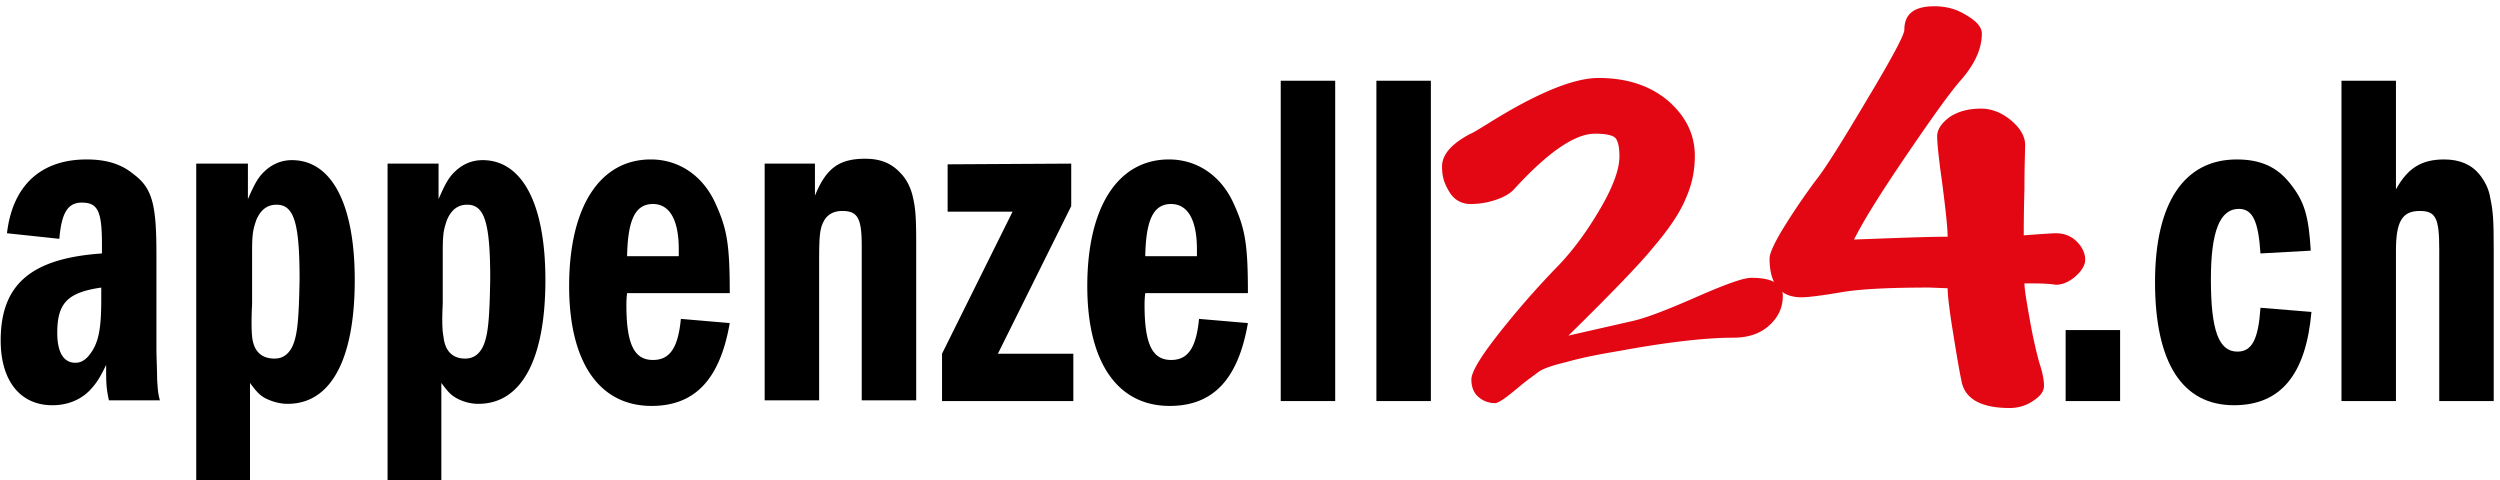
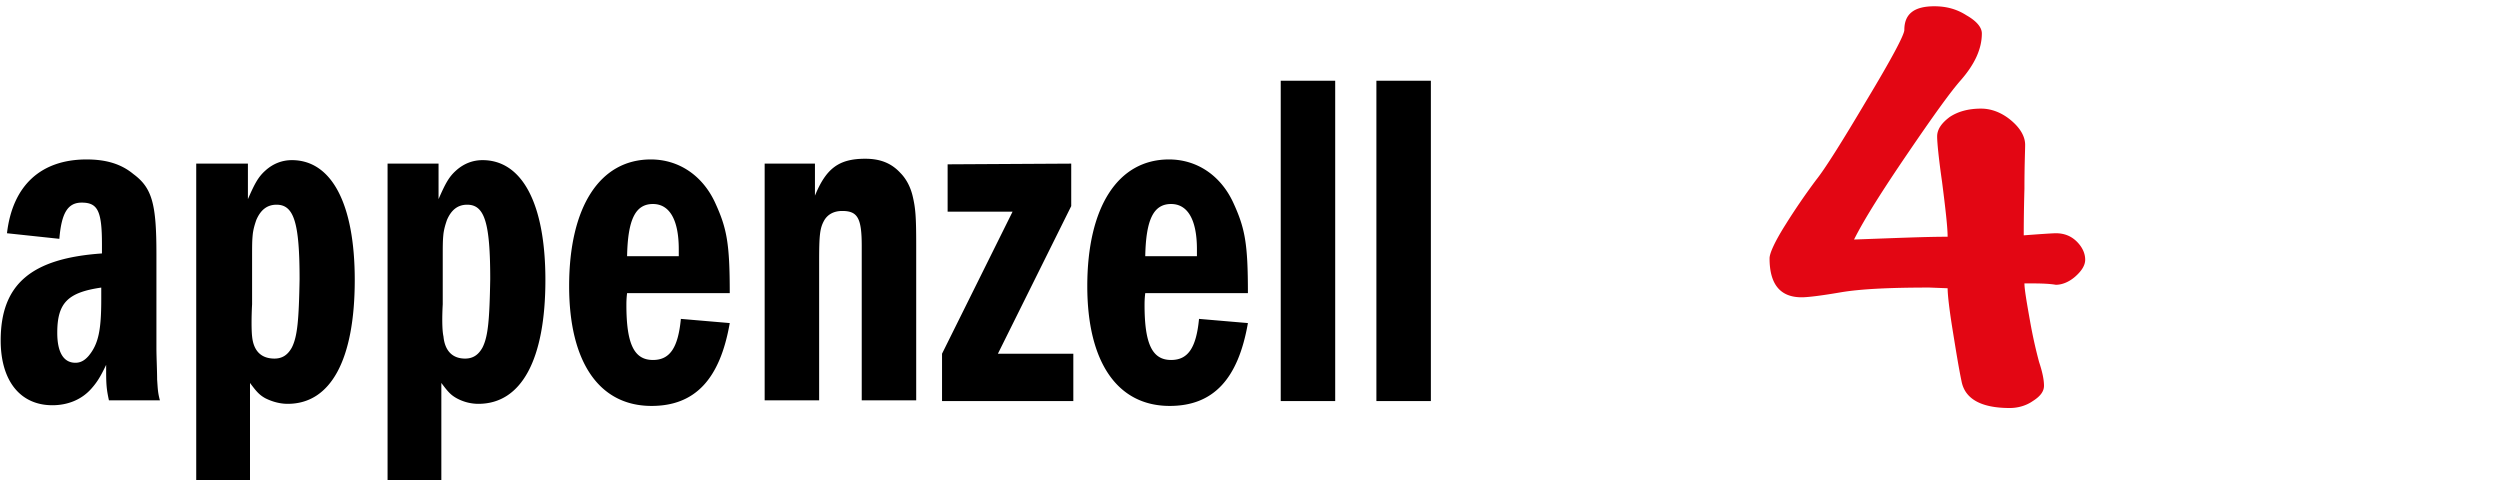
<svg xmlns="http://www.w3.org/2000/svg" width="281" height="54">
  <g fill-rule="nonzero" fill="none">
    <g fill="#000">
      <path d="M.785 26.217c.628-5.4 3.846-8.295 8.948-8.295 2.12 0 3.846.47 5.259 1.643 2.12 1.565 2.59 3.365 2.59 9V39.13c0 .94.079 2.583.079 3.522.078 1.096.078 1.487.314 2.348h-5.73c-.236-1.096-.314-1.643-.314-3.209v-.782c-.707 1.487-1.1 2.034-1.649 2.66-1.098 1.253-2.668 1.879-4.395 1.879-3.61 0-5.809-2.74-5.809-7.278 0-6.34 3.454-9.235 11.382-9.783V27.47c0-3.757-.471-4.696-2.276-4.696-1.57 0-2.277 1.174-2.512 4.07l-5.887-.627zM6.436 37.41c0 2.191.707 3.365 2.041 3.365.55 0 1.02-.235 1.491-.783 1.1-1.33 1.413-2.895 1.413-6.339v-1.33c-3.767.548-4.945 1.721-4.945 5.087zM27.865 18.391v3.992c.784-1.8 1.177-2.505 1.962-3.21C30.69 18.392 31.71 18 32.809 18c4.475 0 7.065 4.93 7.065 13.46 0 8.923-2.669 13.931-7.535 13.931-.864 0-1.727-.234-2.512-.626-.707-.391-1.02-.782-1.727-1.722V54h-6.044V18.391h5.809zm.47 19.409c.157 1.643 1.02 2.504 2.512 2.504.864 0 1.492-.391 1.962-1.252.628-1.252.785-3.13.864-7.67 0-6.339-.628-8.373-2.59-8.373-1.1 0-1.806.626-2.277 1.721-.157.47-.314.94-.392 1.566-.079.782-.079 1.174-.079 2.895V34.2c-.078 1.409-.078 2.896 0 3.6zM49.293 18.391v3.992c.785-1.8 1.177-2.505 1.962-3.21.863-.782 1.884-1.173 2.983-1.173 4.474 0 7.064 4.93 7.064 13.46 0 8.923-2.669 13.931-7.535 13.931a5.11 5.11 0 01-2.433-.626c-.707-.391-1.02-.782-1.727-1.722V54h-6.044V18.391h5.73zm.55 19.409c.156 1.643 1.02 2.504 2.432 2.504.864 0 1.492-.391 1.963-1.252.628-1.252.785-3.13.863-7.67 0-6.339-.628-8.373-2.59-8.373-1.099 0-1.805.626-2.276 1.721-.157.47-.314.94-.393 1.566-.078.782-.078 1.174-.078 2.895V34.2c-.079 1.409-.079 2.896.078 3.6zM70.485 32.948c-.078.626-.078 1.095-.078 1.33 0 4.383.863 6.183 2.983 6.183 1.883 0 2.825-1.33 3.14-4.618l5.494.47c-1.1 6.34-3.925 9.313-8.791 9.313-5.887 0-9.262-4.93-9.262-13.46 0-8.923 3.453-14.244 9.183-14.244 3.14 0 5.809 1.8 7.221 4.852 1.335 2.896 1.649 4.617 1.649 10.174H70.485zm5.809-4.93c0-3.288-1.02-5.088-2.904-5.088-1.963 0-2.826 1.722-2.905 5.87h5.809v-.783zM91.6 18.391v3.6c1.256-3.052 2.668-4.148 5.651-4.148 1.648 0 2.904.47 3.925 1.566.706.704 1.177 1.643 1.413 2.66.314 1.331.392 2.27.392 5.479V45h-6.122V27.626c0-3.13-.471-3.913-2.198-3.913-.942 0-1.648.391-2.04 1.096-.472.86-.55 1.643-.55 4.617V45h-6.123V18.391H91.6zM120.406 18.391v4.774l-8.241 16.592h8.477v5.321h-14.757v-5.321l7.928-15.966h-7.3V18.47zM128.726 32.948c-.078.626-.078 1.095-.078 1.33 0 4.383.863 6.183 2.982 6.183 1.884 0 2.826-1.33 3.14-4.618l5.495.47c-1.1 6.34-3.925 9.313-8.792 9.313-5.886 0-9.262-4.93-9.262-13.46 0-8.923 3.454-14.244 9.184-14.244 3.14 0 5.808 1.8 7.221 4.852 1.335 2.896 1.649 4.617 1.649 10.174h-11.539zm5.809-4.93c0-3.288-1.02-5.088-2.905-5.088-1.962 0-2.825 1.722-2.904 5.87h5.809v-.783zM150.076 9.078v36h-6.122v-36h6.122zM160.83 9.078v36h-6.123v-36z" />
    </g>
    <g fill="#E30613">
-       <path d="M162.085 18.704c0-1.33 1.1-2.582 3.218-3.678.236-.078.864-.47 1.884-1.096 5.495-3.443 9.655-5.165 12.48-5.165 3.218 0 5.809.861 7.85 2.583 1.962 1.722 2.982 3.756 2.982 6.182 0 1.644-.314 3.21-1.02 4.774-.628 1.566-1.884 3.444-3.768 5.635-1.256 1.565-4.395 4.852-9.419 9.783l7.221-1.644c1.413-.313 3.69-1.174 6.908-2.582 3.375-1.487 5.494-2.27 6.436-2.27 2.355 0 3.532.704 3.532 2.035 0 1.252-.47 2.348-1.491 3.287-1.02.939-2.355 1.409-4.082 1.409-2.982 0-7.3.47-12.794 1.486-2.355.392-4.317.783-5.965 1.253-1.649.391-2.748.782-3.218 1.174-.393.313-1.1.782-2.041 1.565-1.492 1.252-2.355 1.878-2.747 1.878a2.818 2.818 0 01-1.884-.704c-.55-.47-.785-1.174-.785-1.957 0-.782.942-2.426 2.904-4.93a97.177 97.177 0 016.907-7.905c1.727-1.8 3.297-3.99 4.71-6.417 1.413-2.426 2.12-4.383 2.12-5.791 0-1.096-.158-1.8-.472-2.113-.314-.313-1.099-.47-2.276-.47-2.276 0-5.338 2.113-9.184 6.34-.392.39-1.02.782-1.962 1.095a8.913 8.913 0 01-2.826.47c-.942 0-1.726-.392-2.276-1.174-.706-1.096-.942-1.879-.942-3.053z" />
      <path d="M231.08 26.217c.941 0 1.726.313 2.354.94.628.626.942 1.33.942 2.034 0 .626-.392 1.252-1.099 1.879-.706.626-1.491.939-2.198.939-.942-.157-2.119-.157-3.532-.157 0 .626.236 2.035.628 4.226a53.246 53.246 0 001.02 4.618c.393 1.174.55 2.034.55 2.66 0 .627-.392 1.174-1.256 1.722-.785.548-1.727.783-2.59.783-3.218 0-5.024-1.018-5.416-2.974-.314-1.487-.628-3.444-1.02-5.87-.393-2.426-.55-3.99-.55-4.617l-2.04-.078c-4.475 0-7.771.156-10.048.548-2.276.39-3.689.547-4.317.547-2.433 0-3.61-1.487-3.61-4.382 0-.548.55-1.8 1.727-3.678a73.825 73.825 0 013.532-5.166c.942-1.174 2.825-4.148 5.651-8.921 2.826-4.696 4.239-7.357 4.239-7.905 0-1.8 1.099-2.66 3.375-2.66 1.334 0 2.512.312 3.61 1.017 1.1.626 1.727 1.33 1.727 2.035 0 1.721-.785 3.443-2.355 5.243-1.177 1.33-3.14 4.07-5.965 8.217-2.826 4.148-4.866 7.357-6.044 9.705 4.474-.157 8.006-.313 10.518-.313 0-1.018-.235-3.13-.628-6.183-.392-2.739-.55-4.46-.55-5.087 0-.782.472-1.487 1.414-2.191.942-.626 2.119-.94 3.532-.94 1.177 0 2.354.47 3.375 1.331 1.02.861 1.57 1.8 1.57 2.74 0 .625-.079 2.269-.079 4.93-.078 2.817-.078 4.617-.078 5.243 2.04-.156 3.296-.235 3.61-.235z" />
    </g>
    <g fill="#000">
-       <path d="M238.3 37.096v7.982h-6.122v-7.982zM254.077 28.487c-.235-3.6-.863-5.009-2.433-5.009-2.12 0-3.14 2.505-3.14 7.905 0 5.713.864 8.139 2.983 8.139 1.648 0 2.355-1.409 2.59-4.93l5.73.469c-.628 7.043-3.453 10.487-8.712 10.487-5.809 0-8.87-4.774-8.87-13.852 0-8.922 3.297-13.774 9.184-13.774 2.59 0 4.474.782 5.965 2.66 1.648 2.035 2.12 3.679 2.355 7.592l-5.652.313zM269.305 9.078v12.209c1.334-2.426 2.904-3.365 5.416-3.365 1.726 0 3.06.548 4.003 1.721.55.705 1.02 1.566 1.177 2.583.314 1.487.393 2.426.393 5.791v17.061h-6.123v-17.06c0-3.522-.392-4.305-2.198-4.305-1.962 0-2.668 1.174-2.668 4.46v16.905h-6.123v-36h6.123z" />
-     </g>
+       </g>
  </g>
</svg>